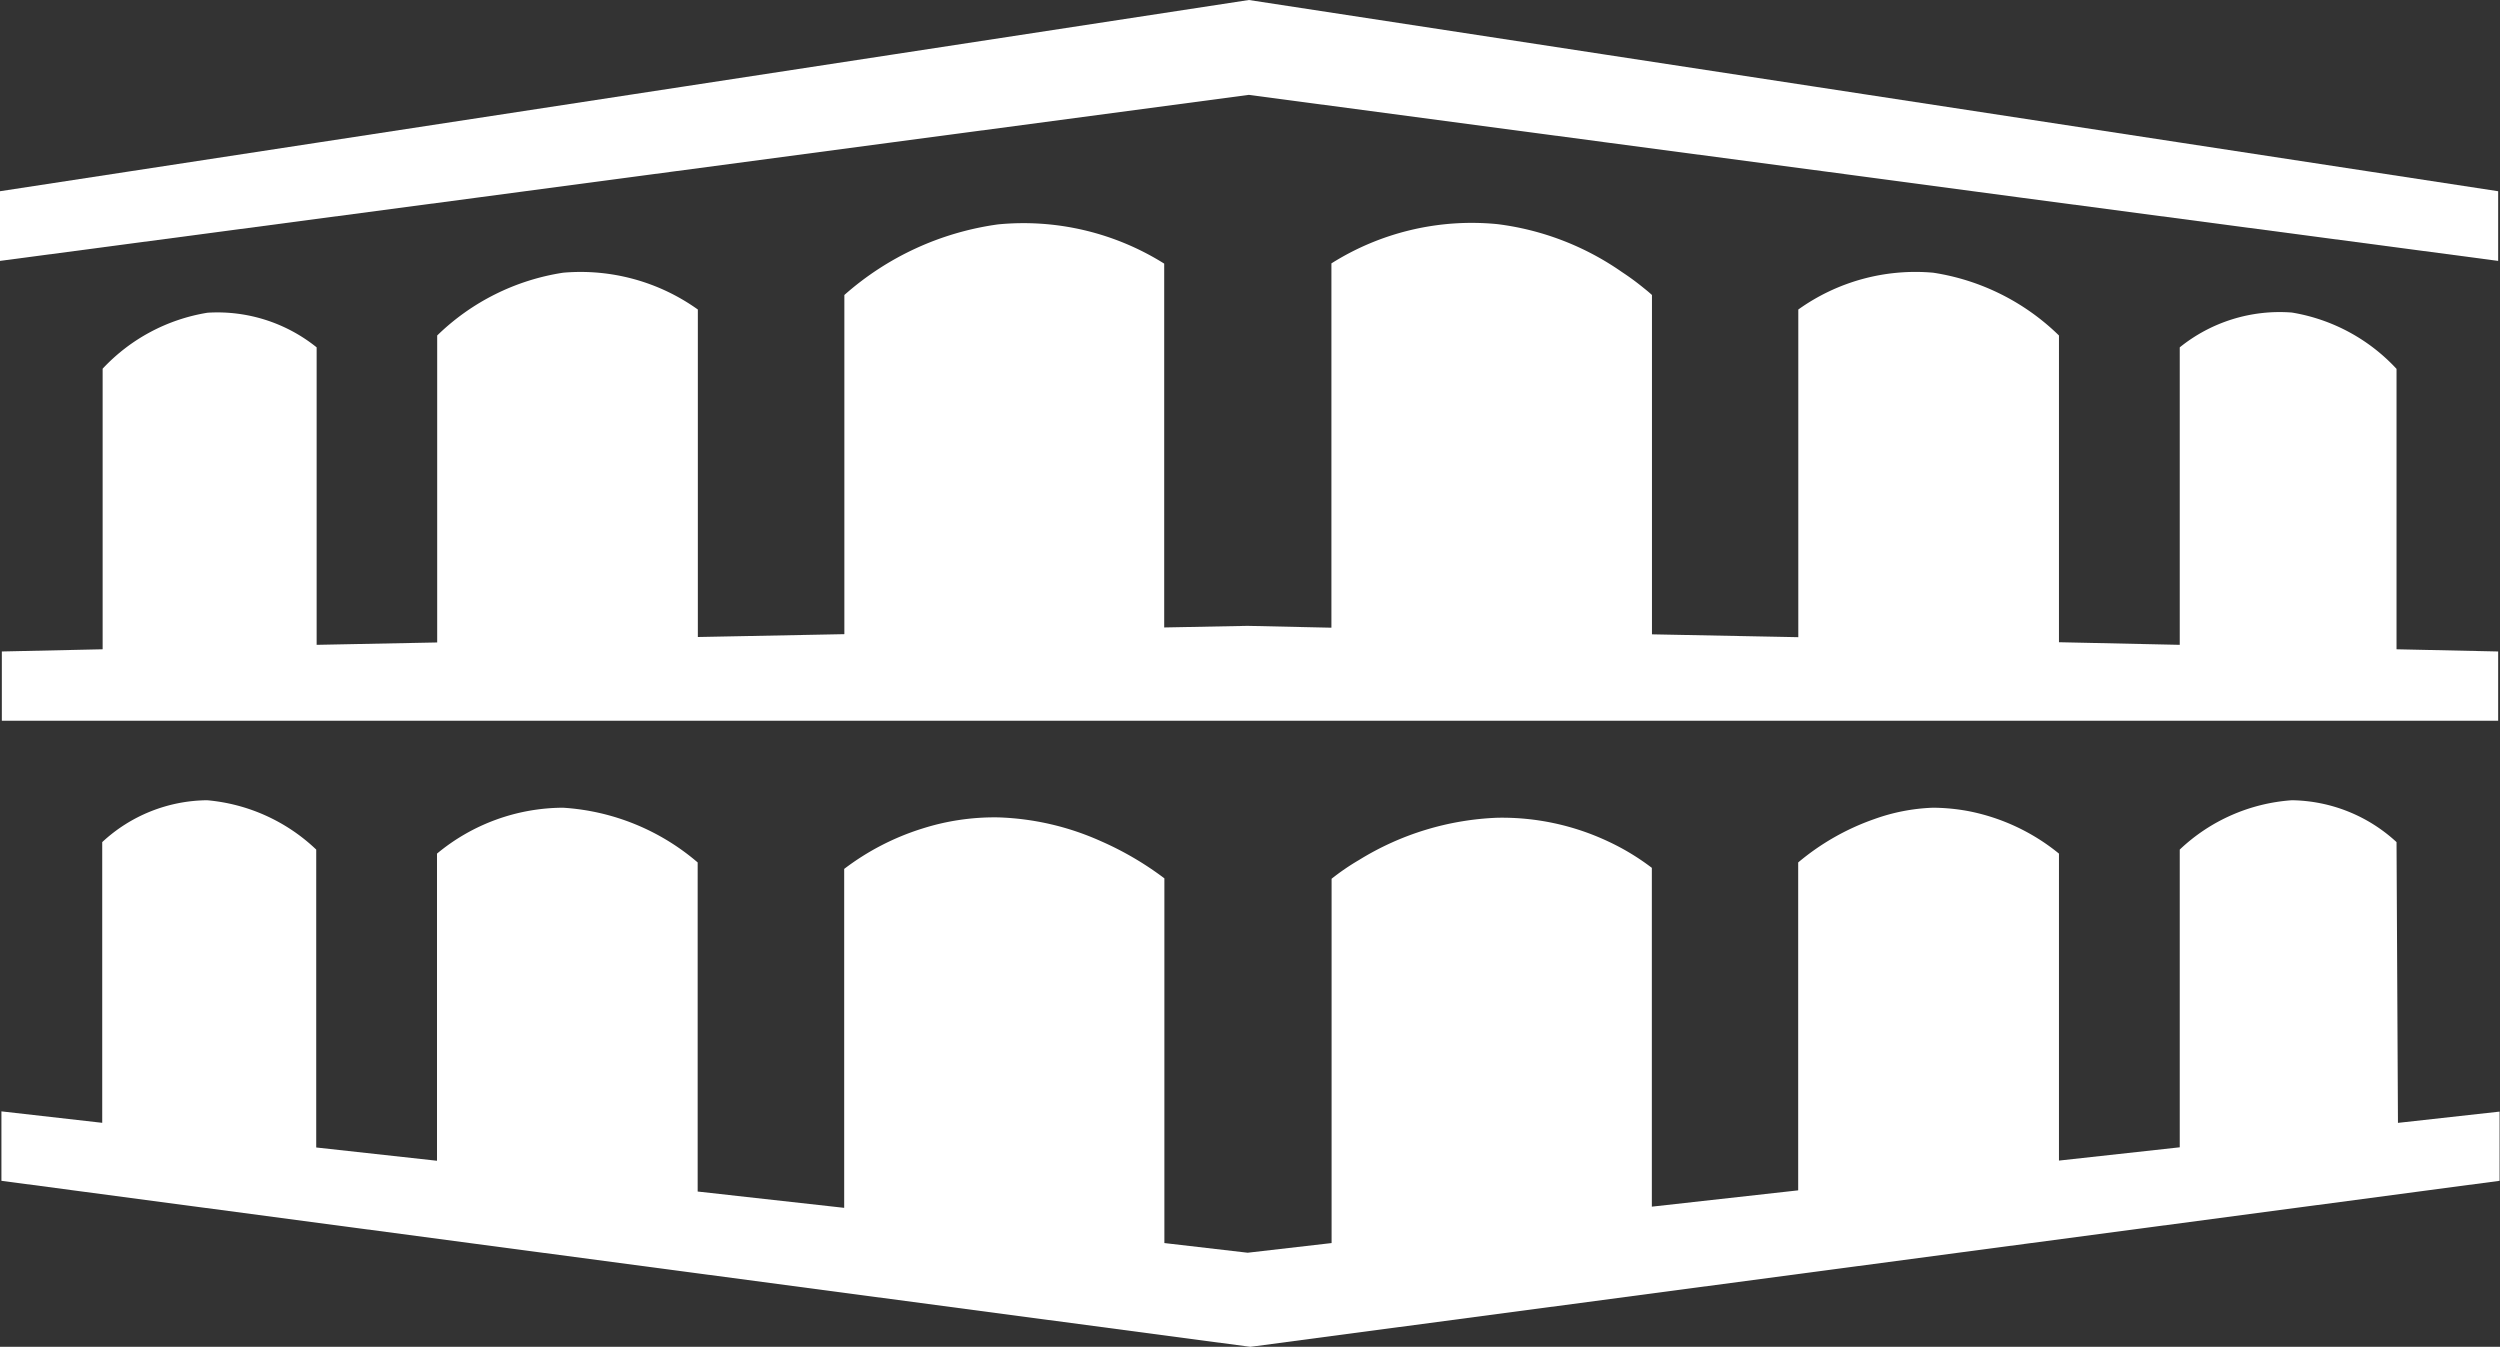
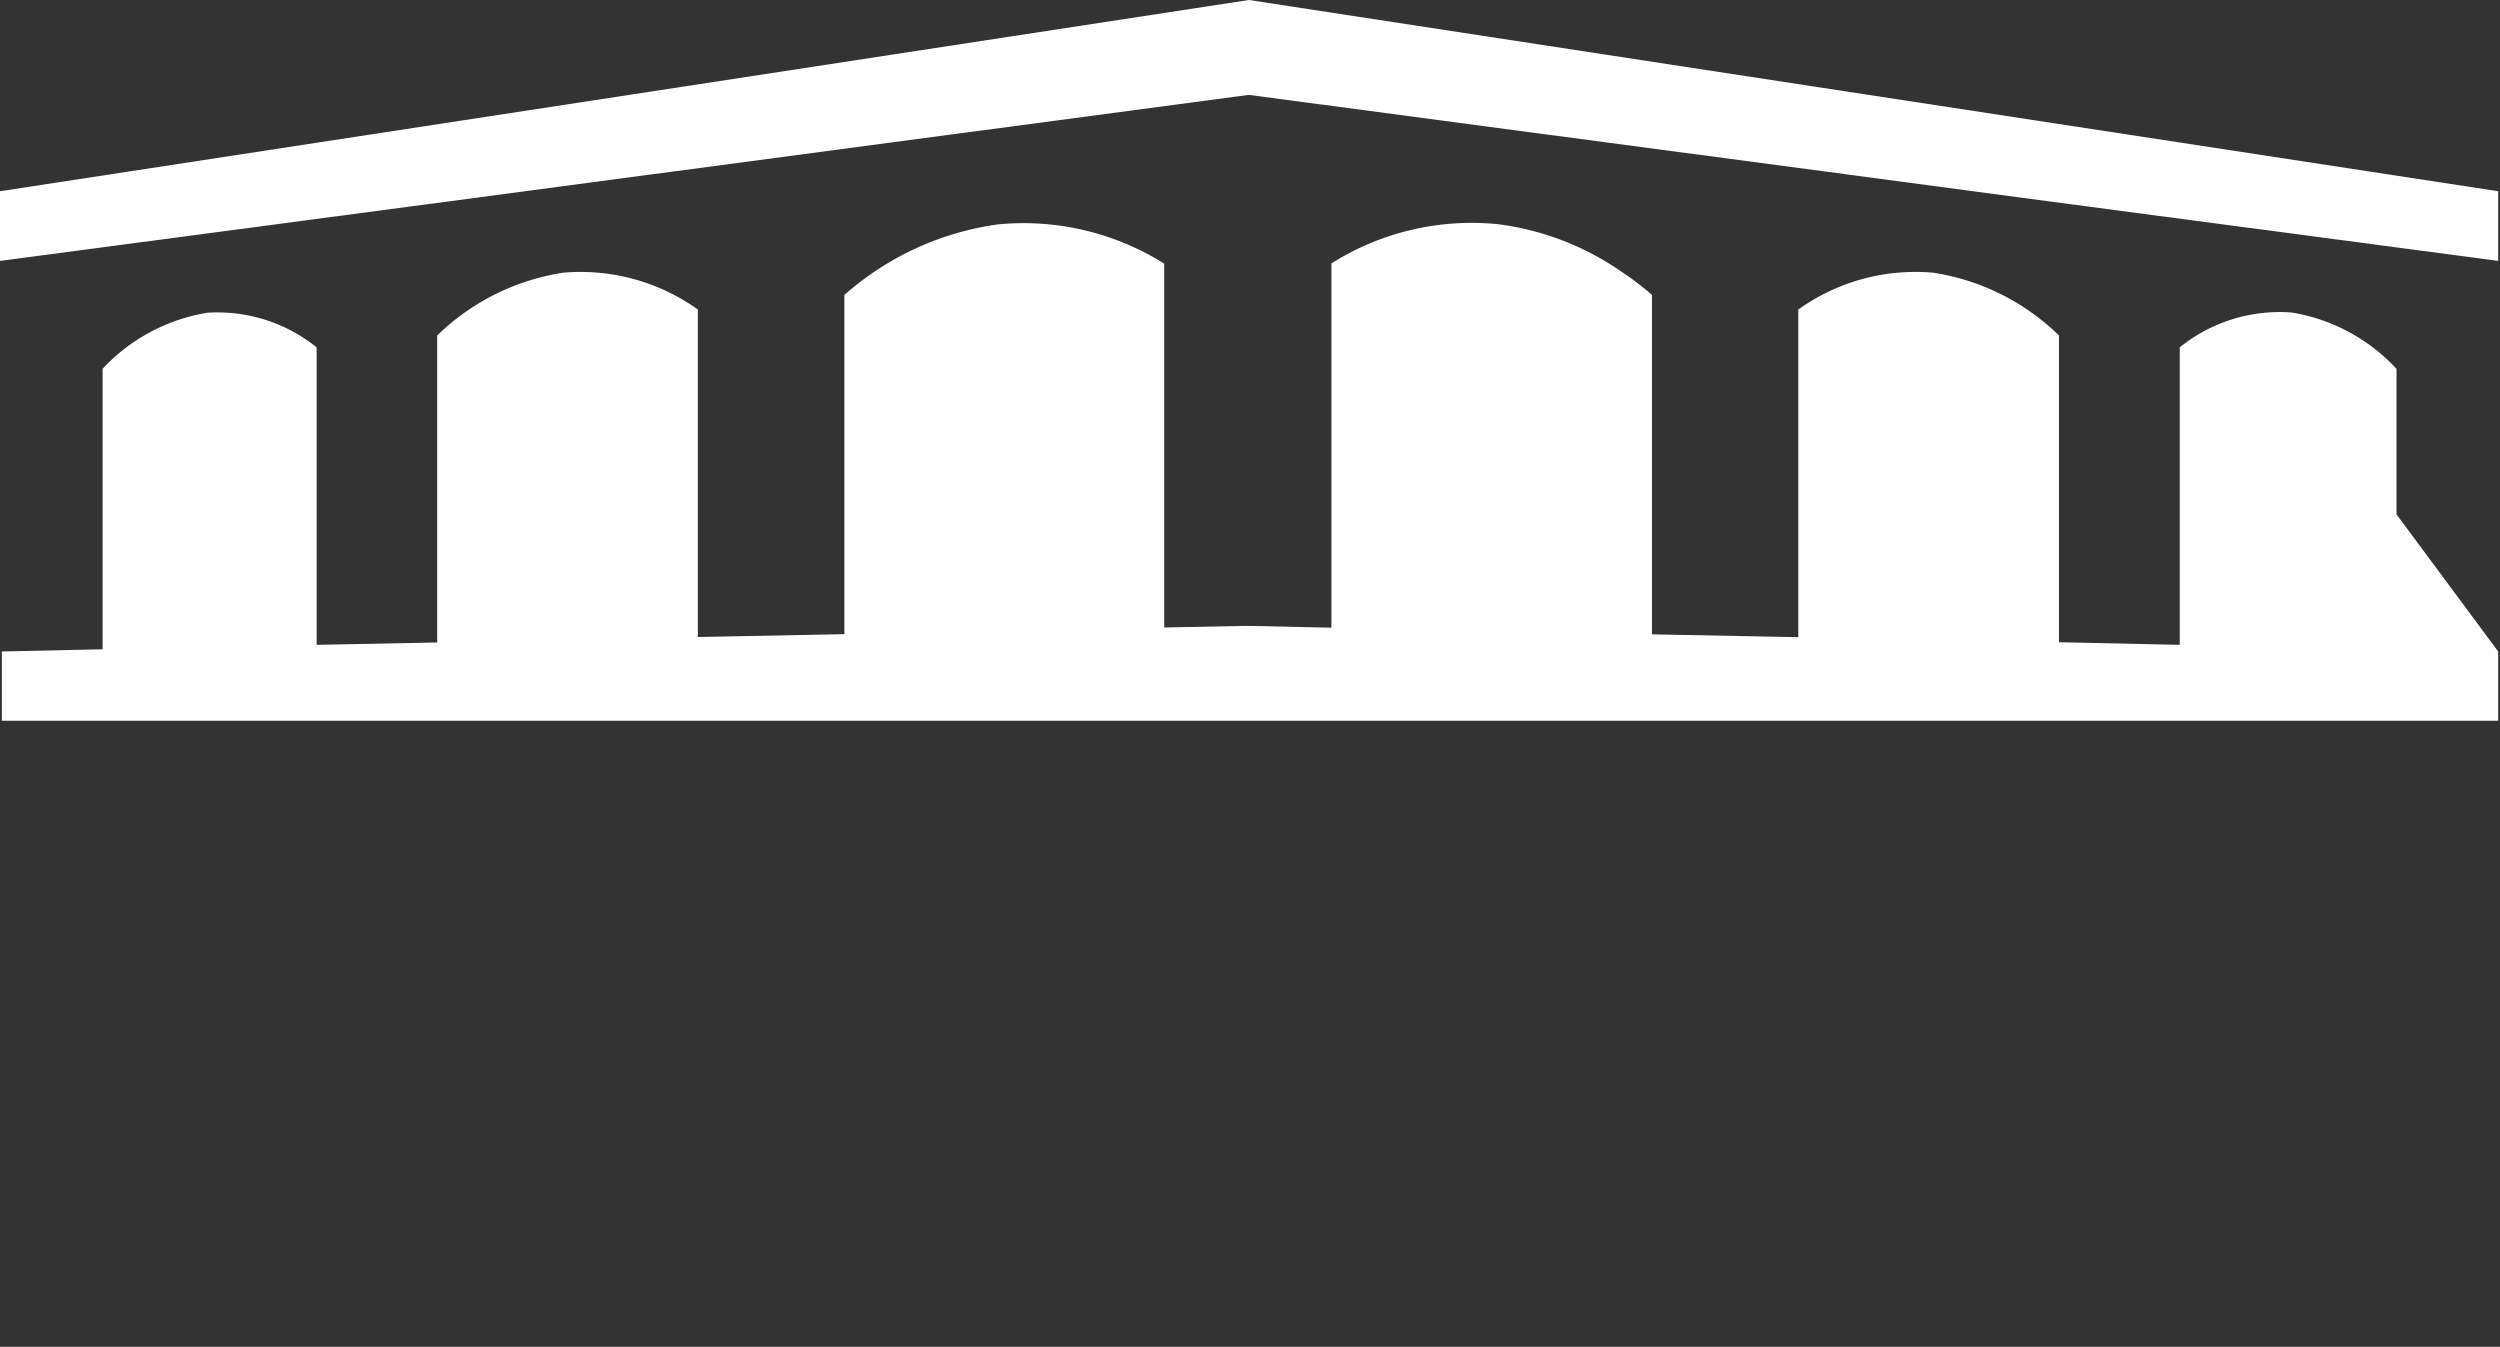
<svg xmlns="http://www.w3.org/2000/svg" width="42.162" height="22.713" viewBox="0 0 42.162 22.713">
  <rect x="0" y="0" width="42.162" height="22.713" fill="#333333" stroke="none" />
  <g id="Group_1003" data-name="Group 1003" transform="translate(-175.419 -1193.809)">
-     <path id="Path_22" data-name="Path 22" d="M507.177,40.466a2.654,2.654,0,0,0-1.765-.706,3.055,3.055,0,0,0-1.891.832v5.021l-2.037.224V40.66a3.459,3.459,0,0,0-1.524-.716,3.363,3.363,0,0,0-.6-.058,3.255,3.255,0,0,0-.994.193,4.089,4.089,0,0,0-1.28.73v5.53l-2.468.275V40.9a4,4,0,0,0-.736-.445,4.206,4.206,0,0,0-1.867-.4,4.783,4.783,0,0,0-2.336.713,3.932,3.932,0,0,0-.462.316v6.144l-1.415.163-1.405-.163V41.077a5.329,5.329,0,0,0-1.073-.628,4.575,4.575,0,0,0-1.728-.4,4.009,4.009,0,0,0-1.286.19,4.28,4.28,0,0,0-1.313.679v5.716l-2.471-.275V40.809a3.856,3.856,0,0,0-2.271-.923,3.347,3.347,0,0,0-2.125.774v5.18l-2.037-.224V40.592a3.055,3.055,0,0,0-1.84-.832,2.631,2.631,0,0,0-1.769.706V45.2l-1.7-.193v1.171l21.062,2.8,21.069-2.8V45.011l-1.714.19Z" transform="translate(-291.341 1167.545)" fill="#fff" />
    <path id="Path_23" data-name="Path 23" d="M497.317,1.463l-3.595-.55L487.762,0,466.7,3.225V4.4l8.007-1.062L487.762,1.6l6.073.808,3.608.479,3.377.451L508.831,4.4V3.225Z" transform="translate(-291.281 1193.809)" fill="#fff" />
-     <path id="Path_24" data-name="Path 24" d="M507.177,16V13.546a3.092,3.092,0,0,0-1.765-.95,2.682,2.682,0,0,0-1.891.587V18.2l-2.037-.044V12.983a3.87,3.87,0,0,0-2.122-1.059,3.394,3.394,0,0,0-2.274.621v5.526l-2.468-.048V12.3s-.051-.048-.136-.115a4.272,4.272,0,0,0-.37-.272,4.68,4.68,0,0,0-2.1-.808,4.44,4.44,0,0,0-2.8.662v6.144l-1.415-.031-1.405.027V11.771a4.464,4.464,0,0,0-2.8-.662A4.921,4.921,0,0,0,481,12.3v5.72l-2.471.048V12.545a3.4,3.4,0,0,0-2.271-.621,3.886,3.886,0,0,0-2.125,1.059V18.16L472.1,18.2V13.183a2.669,2.669,0,0,0-1.84-.584,3.1,3.1,0,0,0-1.769.944v4.732l-1.7.037V19.48h42.1V18.312l-1.714-.037Z" transform="translate(-291.341 1186.484)" fill="#fff" />
+     <path id="Path_24" data-name="Path 24" d="M507.177,16V13.546a3.092,3.092,0,0,0-1.765-.95,2.682,2.682,0,0,0-1.891.587V18.2l-2.037-.044V12.983a3.87,3.87,0,0,0-2.122-1.059,3.394,3.394,0,0,0-2.274.621v5.526l-2.468-.048V12.3s-.051-.048-.136-.115a4.272,4.272,0,0,0-.37-.272,4.68,4.68,0,0,0-2.1-.808,4.44,4.44,0,0,0-2.8.662v6.144l-1.415-.031-1.405.027V11.771a4.464,4.464,0,0,0-2.8-.662A4.921,4.921,0,0,0,481,12.3v5.72l-2.471.048V12.545a3.4,3.4,0,0,0-2.271-.621,3.886,3.886,0,0,0-2.125,1.059V18.16L472.1,18.2V13.183a2.669,2.669,0,0,0-1.84-.584,3.1,3.1,0,0,0-1.769.944v4.732l-1.7.037V19.48h42.1V18.312Z" transform="translate(-291.341 1186.484)" fill="#fff" />
  </g>
</svg>